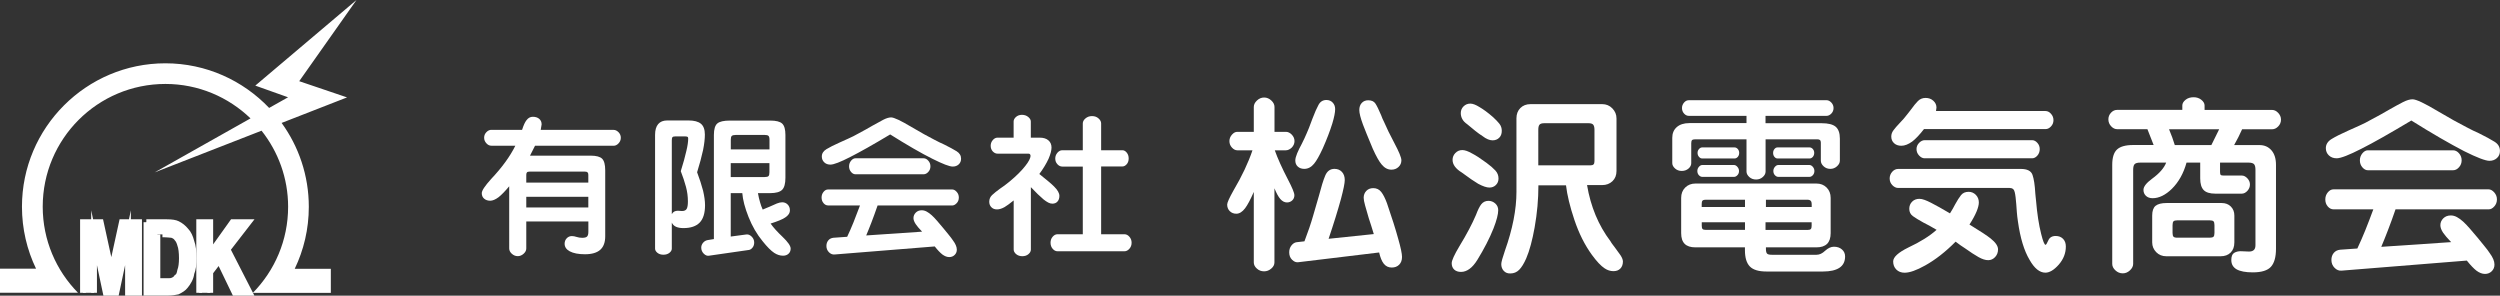
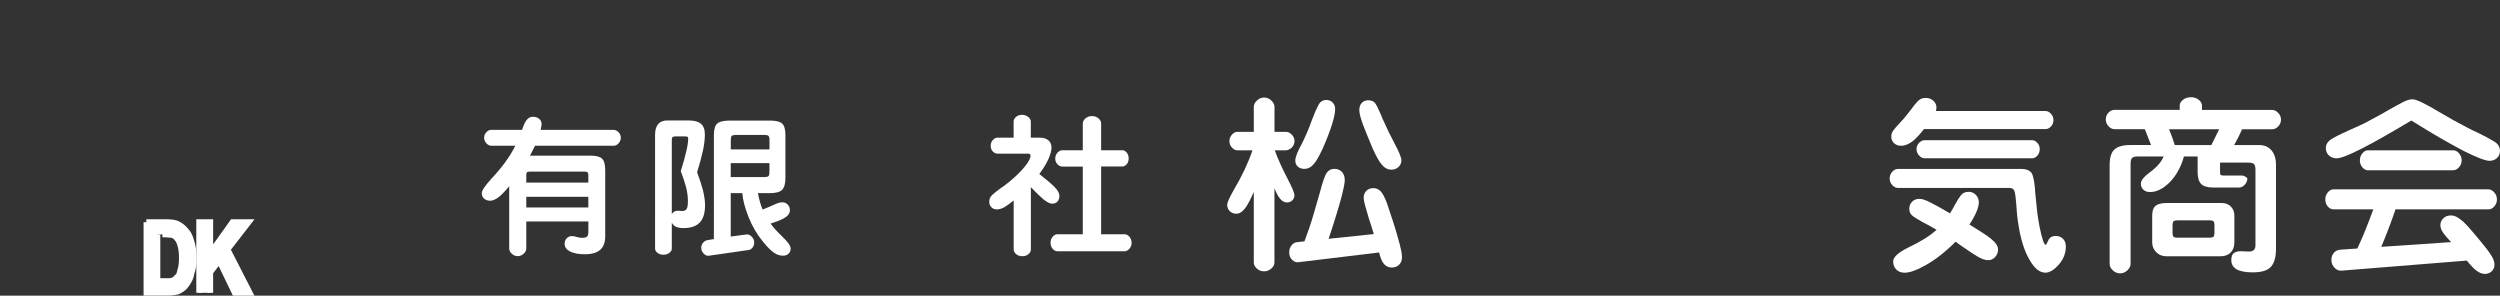
<svg xmlns="http://www.w3.org/2000/svg" version="1.1" id="レイヤー_1" x="0px" y="0px" width="434.8px" height="51.42px" viewBox="0 0 434.8 51.42" style="enable-background:new 0 0 434.8 51.42;" xml:space="preserve">
  <rect x="0" y="0" width="434.8" height="51.42" fill="#333333" stroke="none" />
  <style type="text/css">
	.st0{fill:#FFFFFF;}
	.st1{fill:#FFFFFF;stroke:#FFFFFF;stroke-miterlimit:10;}
</style>
  <path class="st0" d="M93.05,25.35l-0.87,1.72h10.55c0.97,0,1.63,0.18,1.99,0.53c0.36,0.36,0.54,1.03,0.54,2.02v11.49  c0,1.04-0.29,1.82-0.87,2.34c-0.58,0.51-1.46,0.77-2.65,0.77c-1.13,0-2.01-0.17-2.65-0.51c-0.59-0.32-0.89-0.76-0.89-1.32  c0-0.37,0.12-0.69,0.36-0.94c0.24-0.26,0.54-0.39,0.91-0.39c0.25,0,0.52,0.05,0.82,0.15c0.3,0.1,0.62,0.15,0.98,0.15  c0.42,0,0.71-0.08,0.85-0.24c0.14-0.16,0.21-0.42,0.21-0.8v-1.8H91.53v4.69c0,0.34-0.15,0.64-0.46,0.92  c-0.31,0.28-0.65,0.42-1.02,0.42c-0.39,0-0.73-0.14-1.04-0.42c-0.3-0.28-0.45-0.58-0.45-0.92V32.4c-0.72,0.86-1.34,1.5-1.85,1.9  c-0.55,0.41-1.04,0.61-1.46,0.61c-0.42,0-0.77-0.12-1.05-0.36c-0.28-0.24-0.41-0.56-0.41-0.96c0-0.44,0.54-1.25,1.62-2.45  c1.9-2.01,3.3-3.94,4.22-5.8h-4.19c-0.31,0-0.6-0.14-0.85-0.42c-0.26-0.28-0.39-0.6-0.39-0.97c0-0.37,0.13-0.69,0.39-0.96  c0.26-0.27,0.54-0.41,0.85-0.41h5.36c0.25-0.79,0.51-1.36,0.78-1.69c0.29-0.39,0.66-0.58,1.09-0.58c0.46,0,0.83,0.12,1.11,0.36  c0.28,0.24,0.42,0.56,0.42,0.96l-0.16,0.96h12.69c0.3,0,0.58,0.14,0.85,0.41c0.26,0.27,0.39,0.59,0.39,0.96  c0,0.37-0.13,0.69-0.39,0.97c-0.26,0.28-0.55,0.42-0.85,0.42H93.05z M102.32,31.76v-1.35c0-0.2-0.04-0.34-0.13-0.43  c-0.09-0.09-0.23-0.13-0.43-0.13h-9.68c-0.21,0-0.35,0.04-0.43,0.13c-0.08,0.09-0.12,0.23-0.12,0.43v1.35H102.32z M102.32,36.08  v-1.85H91.53v1.85H102.32z" />
  <path class="st0" d="M116.04,20.95h3.71c0.97,0,1.69,0.19,2.15,0.57c0.46,0.38,0.69,1.01,0.69,1.89c0,0.73-0.1,1.62-0.31,2.68  c-0.25,1.16-0.6,2.45-1.04,3.87c0.44,1.16,0.78,2.23,1.04,3.21c0.22,0.96,0.34,1.79,0.34,2.51c0,1.38-0.31,2.39-0.93,3.03  c-0.62,0.64-1.56,0.96-2.83,0.96c-0.53,0-0.97-0.08-1.31-0.24c-0.34-0.16-0.57-0.4-0.71-0.72v4.53c0,0.27-0.14,0.51-0.41,0.73  c-0.28,0.22-0.63,0.33-1.05,0.33s-0.77-0.11-1.04-0.33c-0.27-0.22-0.41-0.46-0.41-0.73V23.46c0-0.83,0.18-1.45,0.54-1.88  C114.83,21.16,115.35,20.95,116.04,20.95z M116.84,24.39v12.85c0.12-0.21,0.26-0.36,0.43-0.45c0.17-0.09,0.38-0.14,0.63-0.14  l0.71,0.05c0.41,0,0.68-0.13,0.82-0.38c0.14-0.25,0.21-0.68,0.21-1.29c0-0.85-0.11-1.7-0.34-2.55c-0.23-0.86-0.53-1.76-0.9-2.71  c0.42-1.35,0.75-2.51,0.97-3.51c0.22-0.91,0.32-1.63,0.32-2.16c0-0.16-0.04-0.27-0.13-0.31c-0.09-0.04-0.23-0.07-0.43-0.07h-1.64  c-0.27,0-0.44,0.04-0.53,0.13C116.88,23.95,116.84,24.13,116.84,24.39z M127.09,33.57v7.57l2.7-0.36c0.32-0.05,0.63,0.07,0.93,0.36  c0.3,0.29,0.45,0.64,0.45,1.04c0,0.34-0.09,0.63-0.28,0.87s-0.39,0.38-0.63,0.42l-6.94,1c-0.32,0.06-0.63-0.06-0.92-0.35  c-0.29-0.29-0.44-0.64-0.44-1.05c0-0.32,0.11-0.6,0.32-0.85c0.21-0.25,0.47-0.4,0.77-0.46l1.11-0.18v-18.1c0-1,0.2-1.67,0.6-2.01  c0.4-0.34,1.13-0.5,2.19-0.5h7c1.01,0,1.7,0.17,2.08,0.52c0.38,0.35,0.57,1.01,0.57,1.99v7.43c0,1.03-0.19,1.73-0.58,2.11  c-0.39,0.38-1.09,0.57-2.1,0.57h-2.1c0.1,0.56,0.22,1.08,0.36,1.56c0.13,0.48,0.29,0.91,0.47,1.3c0.21-0.09,0.41-0.17,0.61-0.26  c0.2-0.09,0.4-0.17,0.58-0.24c0.49-0.23,0.91-0.42,1.27-0.56s0.66-0.21,0.93-0.21c0.37,0,0.69,0.13,0.95,0.39  c0.26,0.26,0.39,0.6,0.39,1c0,0.49-0.28,0.91-0.84,1.27c-0.48,0.32-1.32,0.66-2.52,1.04c0.47,0.67,1.16,1.44,2.07,2.3  c0.95,0.91,1.42,1.59,1.42,2.05c0,0.37-0.12,0.67-0.37,0.9c-0.25,0.23-0.56,0.34-0.95,0.34c-0.53,0-1.04-0.16-1.54-0.49  c-0.56-0.37-1.23-1.04-2.01-2.02c-0.99-1.2-1.81-2.6-2.45-4.21c-0.64-1.61-1-2.99-1.09-4.16H127.09z M133.83,25.98v-1.69  c0-0.32-0.06-0.54-0.17-0.65c-0.12-0.12-0.33-0.17-0.65-0.17h-5.06c-0.34,0-0.56,0.06-0.68,0.17c-0.12,0.12-0.17,0.33-0.17,0.65  v1.69H133.83z M133.83,28.37h-6.74v2.42H133c0.32,0,0.54-0.05,0.65-0.16c0.12-0.11,0.17-0.33,0.17-0.67V28.37z" />
-   <path class="st0" d="M165.59,35.74h-12.96c-0.37,1.08-0.73,2.05-1.06,2.92c-0.34,0.87-0.64,1.64-0.92,2.29l9.72-0.66  c-0.53-0.55-0.9-0.99-1.11-1.31c-0.26-0.39-0.39-0.74-0.39-1.05c0-0.37,0.14-0.69,0.41-0.96c0.27-0.27,0.62-0.4,1.04-0.4  c0.28,0,0.57,0.08,0.85,0.23c0.28,0.15,0.57,0.36,0.87,0.63c0.28,0.26,0.6,0.58,0.93,0.97c0.34,0.39,0.71,0.82,1.11,1.31  c0.34,0.42,0.65,0.81,0.94,1.15c0.29,0.35,0.53,0.67,0.73,0.97c0.22,0.29,0.38,0.57,0.49,0.83c0.11,0.26,0.17,0.51,0.17,0.76  c0,0.37-0.13,0.68-0.38,0.92c-0.25,0.25-0.57,0.37-0.94,0.37c-0.39,0-0.78-0.15-1.19-0.45c-0.37-0.29-0.82-0.75-1.33-1.4l-17.43,1.4  c-0.35,0.03-0.68-0.1-0.97-0.39c-0.29-0.3-0.44-0.66-0.44-1.09c0-0.39,0.11-0.71,0.33-0.98c0.22-0.26,0.52-0.41,0.89-0.45l2.39-0.17  c0.35-0.74,0.72-1.57,1.09-2.49c0.37-0.92,0.75-1.9,1.14-2.96h-5.54c-0.3,0-0.57-0.13-0.8-0.4s-0.34-0.6-0.34-0.98  c0-0.37,0.11-0.7,0.34-0.98c0.23-0.28,0.49-0.42,0.8-0.42h21.57c0.28,0,0.54,0.14,0.79,0.42c0.25,0.28,0.37,0.6,0.37,0.98  c0,0.39-0.12,0.72-0.37,0.98C166.13,35.61,165.86,35.74,165.59,35.74z M154.82,23.38c-2.98,1.79-5.3,3.09-6.94,3.92  c-1.73,0.89-2.89,1.33-3.45,1.33c-0.44,0-0.8-0.13-1.08-0.4c-0.28-0.27-0.42-0.6-0.42-1.01c0-0.53,0.27-0.95,0.81-1.28  c0.54-0.33,1.3-0.71,2.28-1.15c0.47-0.22,0.98-0.45,1.53-0.69c0.56-0.25,1.15-0.54,1.78-0.9c0.44-0.23,0.86-0.46,1.27-0.69  c0.41-0.23,0.78-0.44,1.12-0.64c0.74-0.42,1.38-0.77,1.9-1.04c0.53-0.27,0.98-0.41,1.36-0.41c0.51,0,1.69,0.56,3.55,1.67  c1.57,0.93,2.89,1.66,3.95,2.2c0.32,0.17,0.63,0.33,0.92,0.47c0.29,0.14,0.56,0.27,0.8,0.37c0.94,0.47,1.67,0.86,2.18,1.18  c0.51,0.32,0.77,0.75,0.77,1.29c0,0.41-0.14,0.74-0.41,0.99c-0.28,0.26-0.63,0.38-1.05,0.38c-0.55,0-1.73-0.45-3.52-1.35  C160.2,26.64,157.75,25.22,154.82,23.38z M160.63,30.31h-11.85c-0.28,0-0.53-0.13-0.76-0.4c-0.23-0.27-0.35-0.6-0.35-0.98  c0-0.37,0.12-0.7,0.35-0.98c0.23-0.28,0.49-0.42,0.76-0.42h11.85c0.3,0,0.58,0.14,0.82,0.42c0.25,0.28,0.37,0.6,0.37,0.98  s-0.12,0.7-0.37,0.97C161.21,30.17,160.93,30.31,160.63,30.31z" />
  <path class="st0" d="M179.3,23.94h1.51c0.66,0,1.16,0.15,1.53,0.47c0.36,0.31,0.54,0.73,0.54,1.25c0,0.5-0.17,1.14-0.5,1.92  c-0.39,0.86-0.93,1.75-1.62,2.68c1.3,1.04,2.16,1.76,2.56,2.17c0.62,0.61,0.93,1.16,0.93,1.64c0,0.41-0.11,0.73-0.33,0.98  c-0.22,0.25-0.52,0.37-0.89,0.37c-0.23,0-0.47-0.06-0.72-0.19c-0.25-0.13-0.52-0.31-0.82-0.55c-0.3-0.25-0.63-0.55-1-0.91  c-0.36-0.35-0.76-0.76-1.2-1.22V43.4c0,0.29-0.14,0.56-0.42,0.8c-0.28,0.24-0.64,0.36-1.07,0.36c-0.42,0-0.78-0.12-1.07-0.36  c-0.29-0.24-0.43-0.51-0.43-0.8v-8.54c-0.67,0.54-1.2,0.93-1.59,1.16c-0.48,0.27-0.92,0.4-1.31,0.4c-0.41,0-0.73-0.12-0.98-0.38  c-0.25-0.25-0.37-0.57-0.37-0.96c0-0.46,0.17-0.85,0.5-1.16c0.34-0.32,0.79-0.68,1.35-1.09c0.25-0.17,0.52-0.36,0.8-0.56  c0.28-0.2,0.58-0.44,0.89-0.7c1.17-0.97,2.08-1.88,2.73-2.71c0.6-0.76,0.91-1.35,0.91-1.77c0-0.1-0.03-0.19-0.09-0.26  c-0.06-0.07-0.15-0.11-0.26-0.11h-5.4c-0.3,0-0.57-0.13-0.82-0.39c-0.24-0.26-0.36-0.59-0.36-0.98c0-0.37,0.12-0.7,0.36-0.98  c0.24-0.28,0.51-0.43,0.82-0.43h2.81v-2.81c0-0.28,0.14-0.55,0.41-0.79s0.62-0.37,1.04-0.37s0.78,0.12,1.09,0.37  c0.3,0.25,0.45,0.51,0.45,0.79V23.94z M191.51,28.97v11.77h4.06c0.31,0,0.6,0.14,0.85,0.43c0.26,0.29,0.39,0.64,0.39,1.04  c0,0.42-0.13,0.77-0.39,1.06c-0.26,0.29-0.54,0.43-0.85,0.43h-11.65c-0.31,0-0.59-0.14-0.84-0.43c-0.25-0.29-0.37-0.64-0.37-1.06  c0-0.4,0.12-0.75,0.37-1.04c0.25-0.29,0.53-0.43,0.84-0.43h4.4V28.97h-3.57c-0.32,0-0.6-0.14-0.85-0.41  c-0.25-0.27-0.37-0.6-0.37-0.99c0-0.37,0.12-0.7,0.37-1c0.25-0.29,0.53-0.44,0.85-0.44h3.57v-4.66c0-0.32,0.15-0.61,0.47-0.88  s0.69-0.4,1.13-0.4c0.45,0,0.83,0.13,1.13,0.4c0.31,0.27,0.46,0.56,0.46,0.88v4.66h3.71c0.27,0,0.52,0.14,0.74,0.41  c0.23,0.28,0.34,0.62,0.34,1.02s-0.11,0.74-0.34,1c-0.23,0.26-0.48,0.39-0.74,0.39H191.51z" />
  <path class="st0" d="M223.63,26.14h-1.92c0.51,1.43,1.27,3.12,2.28,5.06c0.75,1.43,1.13,2.35,1.13,2.75c0,0.38-0.13,0.68-0.38,0.91  c-0.25,0.23-0.56,0.35-0.91,0.35c-0.42,0-0.81-0.2-1.16-0.6c-0.33-0.38-0.67-1-1.02-1.86v12.89c0,0.4-0.18,0.76-0.55,1.07  c-0.37,0.32-0.78,0.48-1.25,0.48c-0.49,0-0.91-0.16-1.26-0.48c-0.36-0.32-0.53-0.68-0.53-1.07V33.38c-0.59,1.35-1.1,2.3-1.52,2.85  c-0.48,0.63-0.99,0.94-1.52,0.94c-0.46,0-0.84-0.15-1.14-0.45c-0.3-0.3-0.45-0.68-0.45-1.15c0-0.32,0.36-1.13,1.08-2.41  c1.49-2.52,2.59-4.86,3.32-7.02h-2.65c-0.32,0-0.63-0.16-0.92-0.47c-0.29-0.31-0.44-0.69-0.44-1.13c0-0.42,0.15-0.79,0.44-1.12  c0.29-0.33,0.6-0.49,0.92-0.49h2.88v-4.33c0-0.4,0.18-0.77,0.55-1.12c0.37-0.35,0.78-0.52,1.25-0.52c0.46,0,0.88,0.17,1.25,0.52  c0.37,0.34,0.55,0.72,0.55,1.12v4.33h1.99c0.37,0,0.71,0.17,1.02,0.49c0.31,0.33,0.47,0.7,0.47,1.12s-0.16,0.79-0.47,1.12  C224.34,25.97,224,26.14,223.63,26.14z M231.07,41.53l7.86-0.82c-0.16-0.51-0.31-0.99-0.45-1.46c-0.14-0.46-0.28-0.9-0.42-1.29  c-0.26-0.88-0.47-1.62-0.64-2.22c-0.17-0.6-0.25-1.05-0.25-1.35c0-0.48,0.16-0.88,0.47-1.2s0.71-0.47,1.2-0.47  c0.57,0,1.03,0.22,1.38,0.66c0.35,0.44,0.68,1.1,1,1.96c0.86,2.49,1.51,4.56,1.96,6.2c0.44,1.54,0.66,2.59,0.66,3.15  c0,0.57-0.17,1.02-0.5,1.35c-0.33,0.33-0.76,0.49-1.29,0.49c-0.57,0-1.03-0.22-1.38-0.66c-0.35-0.44-0.61-1.09-0.81-1.96l-14.1,1.7  c-0.36,0.04-0.7-0.1-1.04-0.43s-0.5-0.76-0.5-1.3c0-0.46,0.13-0.86,0.39-1.19c0.26-0.33,0.55-0.51,0.87-0.56l1.39-0.16  c0.63-1.64,1.13-3.12,1.51-4.45c0.38-1.33,0.72-2.49,1.01-3.48c0.4-1.54,0.76-2.71,1.09-3.49c0.33-0.79,0.87-1.18,1.62-1.18  c0.53,0,0.96,0.18,1.29,0.53c0.33,0.36,0.49,0.83,0.49,1.42c0,0.53-0.22,1.62-0.66,3.28C232.69,36.53,231.98,38.84,231.07,41.53z   M226.83,24.15c0.31-0.67,0.58-1.3,0.82-1.89c0.23-0.59,0.43-1.13,0.61-1.62c0.4-1.05,0.75-1.85,1.06-2.41  c0.31-0.56,0.76-0.84,1.37-0.84c0.44,0,0.81,0.15,1.09,0.45c0.29,0.3,0.43,0.68,0.43,1.14c0,0.58-0.17,1.42-0.5,2.52  c-0.4,1.28-0.95,2.72-1.65,4.3c-0.59,1.28-1.1,2.18-1.52,2.68c-0.48,0.59-1.05,0.89-1.7,0.89c-0.46,0-0.84-0.13-1.13-0.4  c-0.29-0.26-0.43-0.62-0.43-1.06c0-0.32,0.11-0.73,0.32-1.24c0.21-0.5,0.49-1.08,0.85-1.74c0.07-0.13,0.12-0.26,0.18-0.38  C226.68,24.43,226.75,24.3,226.83,24.15z M238.75,25.86c-0.85-2.03-1.42-3.43-1.71-4.21c-0.42-1.14-0.63-1.98-0.63-2.51  c0-0.52,0.14-0.93,0.43-1.24c0.29-0.31,0.66-0.46,1.12-0.46c0.58,0,1,0.19,1.25,0.57c0.25,0.38,0.59,1.06,1.01,2.06  c0.07,0.17,0.14,0.35,0.21,0.54c0.08,0.19,0.17,0.39,0.28,0.59c0.42,0.99,1.02,2.22,1.79,3.67c0.82,1.54,1.23,2.54,1.23,3.01  c0,0.46-0.17,0.85-0.5,1.16c-0.33,0.31-0.74,0.47-1.23,0.47c-0.64,0-1.21-0.3-1.71-0.91C239.85,28.08,239.34,27.17,238.75,25.86z" />
-   <path class="st0" d="M256.71,37.36c0.33-0.88,0.64-1.49,0.91-1.83c0.32-0.4,0.74-0.6,1.25-0.6c0.46,0,0.86,0.16,1.2,0.47  s0.5,0.7,0.5,1.16c0,0.7-0.27,1.76-0.82,3.17c-0.69,1.73-1.63,3.55-2.81,5.47c-0.44,0.71-0.9,1.24-1.38,1.58  c-0.47,0.34-0.96,0.51-1.46,0.51c-0.51,0-0.9-0.14-1.19-0.41c-0.29-0.28-0.43-0.64-0.43-1.11c0-0.46,0.45-1.46,1.36-2.98  C255.09,40.74,256.05,38.92,256.71,37.36z M254.23,30c-0.53-0.32-0.93-0.67-1.2-1.04c-0.27-0.37-0.4-0.75-0.4-1.15  c0-0.46,0.16-0.86,0.49-1.2s0.73-0.51,1.21-0.51c0.44,0,1.01,0.2,1.71,0.6c0.63,0.32,1.46,0.86,2.49,1.62  c0.66,0.48,1.17,0.93,1.54,1.33c0.37,0.4,0.55,0.86,0.55,1.39c0,0.46-0.15,0.84-0.46,1.14c-0.31,0.3-0.68,0.44-1.12,0.44  c-0.48,0-1.14-0.22-1.96-0.66C256.43,31.58,255.48,30.93,254.23,30z M255.16,21.59c-0.38-0.26-0.66-0.55-0.83-0.87  c-0.18-0.32-0.27-0.67-0.27-1.05c0-0.46,0.16-0.85,0.48-1.17c0.32-0.32,0.72-0.48,1.18-0.48c0.42,0,0.95,0.2,1.59,0.6  c0.69,0.4,1.48,0.98,2.36,1.75c0.46,0.42,0.83,0.81,1.11,1.16c0.28,0.36,0.41,0.76,0.41,1.23c0,0.51-0.15,0.91-0.45,1.2  c-0.3,0.3-0.69,0.45-1.15,0.45c-0.26,0-0.53-0.06-0.82-0.18c-0.29-0.12-0.61-0.31-0.96-0.58c-0.38-0.24-0.78-0.53-1.21-0.87  C256.16,22.43,255.68,22.03,255.16,21.59z M278.64,32.19h-2.62c0.31,1.87,0.81,3.61,1.48,5.23c0.67,1.62,1.54,3.14,2.6,4.55  c0.11,0.19,0.22,0.37,0.35,0.53c0.12,0.16,0.24,0.31,0.35,0.46c0.42,0.55,0.76,1.03,1.03,1.42c0.26,0.4,0.41,0.75,0.43,1.07  c0,0.53-0.15,0.95-0.44,1.25c-0.3,0.31-0.7,0.46-1.21,0.46c-0.53,0-1.04-0.16-1.52-0.48c-0.65-0.42-1.39-1.21-2.23-2.36  c-1.25-1.72-2.26-3.75-3.04-6.07c-0.78-2.32-1.26-4.32-1.46-6.02h-4.8c0,2.43-0.22,4.87-0.66,7.34c-0.4,2.23-0.88,4.02-1.46,5.37  c-0.4,0.91-0.81,1.57-1.23,1.99c-0.42,0.42-0.93,0.63-1.52,0.63c-0.46,0.02-0.84-0.12-1.14-0.43c-0.3-0.31-0.45-0.71-0.45-1.2  c0-0.32,0.21-1.1,0.63-2.31c1.34-3.77,2.01-7.19,2.01-10.24V20.57c0-0.73,0.23-1.33,0.68-1.78c0.45-0.45,1.04-0.68,1.78-0.68h12.45  c0.69,0,1.28,0.24,1.76,0.73c0.48,0.49,0.73,1.07,0.73,1.76v9.14c0,0.73-0.23,1.32-0.7,1.77C279.97,31.96,279.37,32.19,278.64,32.19  z M267.54,28.76h9.04c0.27,0,0.46-0.06,0.57-0.17s0.16-0.3,0.16-0.57v-5.45c0-0.4-0.07-0.69-0.21-0.87  c-0.14-0.18-0.41-0.27-0.81-0.27h-7.73c-0.41,0-0.68,0.09-0.82,0.27c-0.14,0.18-0.2,0.47-0.2,0.87V28.76z" />
-   <path class="st0" d="M307.06,20.17v1.26h9.77c1.13,0,1.94,0.2,2.43,0.61c0.48,0.41,0.73,1.1,0.73,2.07v3.83  c0,0.36-0.17,0.68-0.5,0.98c-0.33,0.3-0.72,0.45-1.16,0.45c-0.46,0-0.85-0.15-1.17-0.45s-0.48-0.62-0.48-0.98v-3.14  c0-0.2-0.05-0.35-0.15-0.44c-0.1-0.09-0.25-0.13-0.45-0.13h-9.01v5.6c0,0.36-0.17,0.68-0.49,0.96c-0.33,0.29-0.71,0.43-1.16,0.43  c-0.46,0-0.86-0.14-1.18-0.43c-0.32-0.29-0.49-0.61-0.49-0.96v-5.6h-8.94c-0.26,0-0.43,0.05-0.53,0.14  c-0.09,0.1-0.14,0.27-0.14,0.52v3.48c0,0.36-0.16,0.67-0.48,0.95c-0.32,0.27-0.71,0.41-1.17,0.41c-0.46,0-0.85-0.14-1.17-0.43  s-0.48-0.6-0.48-0.93v-4.4c0-0.78,0.26-1.4,0.78-1.86c0.52-0.46,1.25-0.7,2.2-0.7h9.93v-1.26h-10.03c-0.31,0-0.59-0.13-0.83-0.4  c-0.24-0.26-0.36-0.59-0.36-0.96c0-0.36,0.12-0.67,0.36-0.95c0.24-0.28,0.52-0.41,0.83-0.41h23.97c0.29,0,0.56,0.14,0.82,0.41  c0.25,0.27,0.38,0.59,0.38,0.95c0,0.38-0.13,0.7-0.38,0.96c-0.25,0.26-0.53,0.4-0.82,0.4H307.06z M307.13,43.02v0.27  c0,0.41,0.07,0.68,0.2,0.82c0.14,0.14,0.41,0.2,0.83,0.2h7.78c0.51,0,1-0.23,1.49-0.7c0.51-0.46,1.01-0.7,1.52-0.7  c0.58,0,1.05,0.16,1.41,0.48c0.36,0.32,0.54,0.72,0.54,1.21c0,0.88-0.33,1.54-0.98,1.97c-0.65,0.43-1.6,0.65-2.85,0.65h-9.85  c-1.35,0-2.31-0.29-2.88-0.87c-0.57-0.58-0.86-1.53-0.86-2.83v-0.5h-8.62c-0.83,0-1.45-0.2-1.86-0.61  c-0.41-0.41-0.61-1.03-0.61-1.86v-6.13c0-0.73,0.23-1.33,0.7-1.8c0.46-0.46,1.06-0.7,1.78-0.7h21.04c0.72,0,1.31,0.23,1.78,0.7  c0.46,0.46,0.7,1.06,0.7,1.8v6.13c0,0.83-0.21,1.45-0.62,1.86c-0.42,0.41-1.03,0.61-1.85,0.61H307.13z M301.59,30.76h-5.53  c-0.22,0-0.41-0.1-0.59-0.29c-0.18-0.19-0.27-0.44-0.27-0.73c0-0.27,0.09-0.51,0.27-0.72c0.18-0.21,0.37-0.32,0.59-0.32h5.53  c0.2,0,0.4,0.11,0.58,0.32c0.18,0.21,0.28,0.45,0.28,0.72c0,0.29-0.09,0.53-0.28,0.73C301.99,30.66,301.8,30.76,301.59,30.76z   M301.69,27.56h-5.66c-0.19,0-0.37-0.09-0.54-0.28c-0.17-0.19-0.25-0.42-0.25-0.69c0-0.26,0.08-0.48,0.25-0.67  c0.17-0.19,0.35-0.28,0.54-0.28h5.66c0.2,0,0.39,0.1,0.55,0.28c0.16,0.19,0.24,0.41,0.24,0.67c0,0.27-0.08,0.5-0.24,0.69  C302.08,27.46,301.9,27.56,301.69,27.56z M295.97,36h7.52v-1.26h-6.83c-0.29,0-0.48,0.06-0.57,0.17c-0.09,0.11-0.13,0.3-0.13,0.56  V36z M303.49,38.66h-7.52v0.63c0,0.26,0.05,0.44,0.14,0.54c0.1,0.1,0.28,0.15,0.55,0.15h6.83V38.66z M315.08,38.66h-8.02v1.33h7.33  c0.26,0,0.44-0.05,0.54-0.15s0.15-0.28,0.15-0.54V38.66z M307.13,36h7.96v-0.53c0-0.24-0.06-0.42-0.17-0.54  c-0.11-0.12-0.29-0.19-0.53-0.19h-7.26V36z M314.74,27.56h-5.6c-0.2,0-0.37-0.09-0.53-0.28c-0.16-0.19-0.23-0.42-0.23-0.69  c0-0.26,0.08-0.48,0.23-0.67c0.16-0.19,0.33-0.28,0.53-0.28h5.6c0.2,0,0.39,0.1,0.55,0.28c0.16,0.19,0.24,0.41,0.24,0.67  c0,0.27-0.08,0.5-0.24,0.69C315.13,27.46,314.95,27.56,314.74,27.56z M314.71,30.76h-5.43c-0.22,0-0.41-0.1-0.59-0.29  c-0.18-0.19-0.27-0.44-0.27-0.73c0-0.27,0.09-0.51,0.27-0.72c0.18-0.21,0.37-0.32,0.59-0.32h5.43c0.2,0,0.4,0.11,0.58,0.32  c0.18,0.21,0.27,0.45,0.27,0.72c0,0.29-0.09,0.53-0.27,0.73C315.11,30.66,314.92,30.76,314.71,30.76z" />
  <path class="st0" d="M349.52,32.69h-19.38c-0.38,0-0.72-0.17-1.03-0.49c-0.31-0.33-0.46-0.71-0.46-1.16c0-0.44,0.15-0.83,0.44-1.16  s0.64-0.5,1.04-0.5h21.33c1.11,0,1.79,0.34,2.03,1.03c0.24,0.68,0.41,1.76,0.49,3.23c0.02,0.19,0.04,0.4,0.06,0.62  c0.02,0.22,0.04,0.44,0.07,0.66c0.19,2.27,0.49,4.2,0.89,5.77c0.31,1.26,0.57,1.89,0.76,1.89c0.1,0,0.26-0.26,0.48-0.77  c0.22-0.51,0.65-0.77,1.29-0.77c0.53,0,0.95,0.17,1.28,0.5c0.32,0.33,0.48,0.78,0.48,1.33c0,1.16-0.41,2.21-1.23,3.15  c-0.82,0.93-1.6,1.4-2.33,1.4c-0.99,0-1.91-0.74-2.75-2.23c-0.95-1.59-1.62-3.8-2.02-6.65c-0.09-0.58-0.15-1.12-0.19-1.62  c-0.04-0.5-0.08-0.95-0.1-1.38c-0.07-0.93-0.15-1.63-0.27-2.12C350.3,32.93,350,32.69,349.52,32.69z M336.71,19.31h19.04  c0.36,0,0.68,0.16,0.96,0.48c0.29,0.32,0.43,0.69,0.43,1.11s-0.14,0.78-0.43,1.09c-0.29,0.31-0.6,0.46-0.93,0.46h-21.16  c-0.78,1-1.46,1.72-2.05,2.17c-0.67,0.48-1.3,0.73-1.89,0.73c-0.53,0-0.95-0.15-1.27-0.45c-0.32-0.3-0.48-0.68-0.48-1.15  c0-0.4,0.13-0.77,0.4-1.12c0.26-0.35,0.6-0.74,1-1.16c0.15-0.17,0.32-0.35,0.49-0.53c0.18-0.18,0.35-0.38,0.53-0.61  c0.19-0.24,0.38-0.47,0.56-0.7c0.18-0.23,0.35-0.45,0.51-0.66c0.41-0.57,0.79-1.04,1.15-1.4c0.36-0.36,0.8-0.54,1.33-0.54  c0.53,0,0.98,0.16,1.34,0.49c0.37,0.33,0.55,0.73,0.55,1.19L336.71,19.31z M340.12,42.03c-1.75,1.77-3.52,3.15-5.3,4.14  c-1.5,0.84-2.69,1.26-3.57,1.26c-0.59,0-1.07-0.18-1.44-0.55c-0.37-0.37-0.55-0.84-0.55-1.41c0-0.75,0.88-1.56,2.65-2.43  c2.07-0.97,3.7-1.99,4.9-3.07c-0.44-0.27-0.86-0.51-1.25-0.72c-0.39-0.21-0.73-0.39-1.04-0.54c-0.8-0.44-1.41-0.82-1.83-1.12  c-0.42-0.31-0.63-0.73-0.63-1.27c0-0.51,0.17-0.92,0.5-1.25c0.33-0.33,0.76-0.49,1.26-0.49c0.26,0,0.56,0.06,0.89,0.18  c0.33,0.12,0.72,0.29,1.16,0.52c0.44,0.22,0.93,0.48,1.47,0.79c0.54,0.31,1.14,0.66,1.8,1.04c0.18-0.29,0.35-0.57,0.5-0.83  c0.15-0.26,0.29-0.51,0.4-0.74c0.37-0.68,0.71-1.21,1.02-1.6s0.75-0.58,1.33-0.58c0.48,0,0.9,0.18,1.25,0.53  c0.35,0.36,0.52,0.8,0.52,1.33c0,0.42-0.14,0.95-0.4,1.58c-0.29,0.69-0.7,1.44-1.23,2.25c1.88,1.15,3.11,1.96,3.69,2.43  c0.85,0.68,1.28,1.31,1.28,1.89c0,0.53-0.17,0.97-0.51,1.34c-0.34,0.36-0.74,0.54-1.2,0.54c-0.49,0-1.05-0.18-1.69-0.54  c-0.64-0.36-1.42-0.87-2.32-1.51c-0.26-0.17-0.53-0.35-0.81-0.54C340.68,42.45,340.4,42.25,340.12,42.03z M353.43,27.53h-18.71  c-0.33,0-0.65-0.16-0.95-0.48c-0.3-0.32-0.45-0.7-0.45-1.12c0-0.41,0.15-0.77,0.45-1.08c0.3-0.31,0.62-0.47,0.98-0.47h18.68  c0.33,0,0.64,0.16,0.91,0.47c0.28,0.31,0.41,0.67,0.41,1.08c0,0.44-0.14,0.82-0.41,1.13C354.07,27.37,353.77,27.53,353.43,27.53z" />
-   <path class="st0" d="M383.41,19.12h11.76c0.38,0,0.73,0.17,1.05,0.51s0.49,0.73,0.49,1.17c0,0.46-0.16,0.86-0.49,1.19  c-0.32,0.33-0.67,0.49-1.05,0.49h-5.22c-0.2,0.46-0.42,0.92-0.65,1.37c-0.23,0.45-0.48,0.91-0.74,1.38h4.4  c0.86,0,1.56,0.3,2.09,0.91c0.53,0.61,0.79,1.45,0.79,2.53v14.59c0,1.44-0.29,2.48-0.87,3.13c-0.58,0.65-1.64,0.98-3.17,0.98  c-1.25,0-2.19-0.18-2.81-0.53c-0.61-0.36-0.92-0.89-0.92-1.6c0-0.64,0.16-1.05,0.48-1.25c0.32-0.2,0.7-0.3,1.14-0.3  c0.23,0,0.48,0.01,0.75,0.03c0.27,0.02,0.51,0.03,0.7,0.03c0.38,0,0.66-0.09,0.85-0.27c0.19-0.18,0.28-0.46,0.28-0.85V29.55  c0-0.49-0.08-0.82-0.25-1c-0.17-0.18-0.49-0.27-0.98-0.27h-4.93v1.62c0,0.27,0.04,0.44,0.12,0.52c0.08,0.08,0.25,0.11,0.51,0.11  h3.15c0.35,0,0.67,0.16,0.97,0.48s0.45,0.68,0.45,1.07c0,0.42-0.15,0.79-0.45,1.12c-0.3,0.32-0.63,0.48-0.97,0.48h-4.58  c-0.97,0-1.65-0.21-2.05-0.63c-0.4-0.42-0.6-1.09-0.6-2.02v-2.75h-2.38c-0.51,1.85-1.36,3.38-2.55,4.56  c-1.12,1.09-2.24,1.63-3.35,1.63c-0.49,0-0.87-0.14-1.16-0.41c-0.29-0.28-0.43-0.62-0.43-1.04c0-0.56,0.5-1.2,1.49-1.93  c1.28-0.93,2.1-1.87,2.46-2.81h-4.51c-0.48,0-0.81,0.09-0.98,0.27c-0.17,0.18-0.25,0.51-0.25,1V45.9c0,0.4-0.19,0.77-0.56,1.12  c-0.37,0.35-0.79,0.52-1.25,0.52c-0.48,0-0.91-0.17-1.28-0.52c-0.37-0.34-0.55-0.72-0.55-1.12V28.67c0-1.25,0.27-2.14,0.82-2.66  c0.55-0.52,1.49-0.79,2.81-0.79h3.57l-1.08-2.75h-5.24c-0.4,0-0.76-0.17-1.07-0.51c-0.32-0.34-0.48-0.74-0.48-1.2  c0-0.44,0.15-0.83,0.46-1.16c0.31-0.33,0.66-0.49,1.06-0.49h11.34v-0.78c0-0.34,0.19-0.67,0.56-0.97c0.37-0.3,0.84-0.45,1.4-0.45  c0.53,0,0.98,0.15,1.35,0.45c0.37,0.3,0.56,0.63,0.56,0.97V19.12z M376.82,35.31h9.57c0.66,0,1.19,0.2,1.6,0.61  c0.41,0.41,0.61,0.93,0.61,1.57v4.67c0,0.76-0.22,1.35-0.65,1.77c-0.43,0.43-1.01,0.64-1.75,0.64h-9.43c-0.71,0-1.3-0.24-1.76-0.71  c-0.46-0.48-0.7-1.04-0.7-1.7v-4.67c0-0.8,0.19-1.36,0.58-1.69C375.3,35.47,375.94,35.31,376.82,35.31z M385.96,22.48h-8.72  c0.2,0.48,0.39,0.96,0.56,1.43c0.17,0.47,0.32,0.91,0.44,1.32h6.36L385.96,22.48z M384.31,38.32h-5.64c-0.32,0-0.54,0.06-0.65,0.17  c-0.11,0.11-0.17,0.34-0.17,0.67v1.36c0,0.32,0.06,0.54,0.17,0.65c0.11,0.11,0.33,0.17,0.65,0.17h5.64c0.32,0,0.54-0.06,0.66-0.17  c0.11-0.11,0.17-0.33,0.17-0.65v-1.36c0-0.33-0.06-0.56-0.17-0.67S384.64,38.32,384.31,38.32z" />
+   <path class="st0" d="M383.41,19.12h11.76c0.38,0,0.73,0.17,1.05,0.51s0.49,0.73,0.49,1.17c0,0.46-0.16,0.86-0.49,1.19  c-0.32,0.33-0.67,0.49-1.05,0.49h-5.22c-0.2,0.46-0.42,0.92-0.65,1.37c-0.23,0.45-0.48,0.91-0.74,1.38h4.4  c0.86,0,1.56,0.3,2.09,0.91c0.53,0.61,0.79,1.45,0.79,2.53v14.59c0,1.44-0.29,2.48-0.87,3.13c-0.58,0.65-1.64,0.98-3.17,0.98  c-1.25,0-2.19-0.18-2.81-0.53c-0.61-0.36-0.92-0.89-0.92-1.6c0-0.64,0.16-1.05,0.48-1.25c0.32-0.2,0.7-0.3,1.14-0.3  c0.23,0,0.48,0.01,0.75,0.03c0.27,0.02,0.51,0.03,0.7,0.03c0.38,0,0.66-0.09,0.85-0.27c0.19-0.18,0.28-0.46,0.28-0.85V29.55  c0-0.49-0.08-0.82-0.25-1c-0.17-0.18-0.49-0.27-0.98-0.27h-4.93v1.62c0,0.27,0.04,0.44,0.12,0.52c0.08,0.08,0.25,0.11,0.51,0.11  h3.15c0.35,0,0.67,0.16,0.97,0.48c0,0.42-0.15,0.79-0.45,1.12c-0.3,0.32-0.63,0.48-0.97,0.48h-4.58  c-0.97,0-1.65-0.21-2.05-0.63c-0.4-0.42-0.6-1.09-0.6-2.02v-2.75h-2.38c-0.51,1.85-1.36,3.38-2.55,4.56  c-1.12,1.09-2.24,1.63-3.35,1.63c-0.49,0-0.87-0.14-1.16-0.41c-0.29-0.28-0.43-0.62-0.43-1.04c0-0.56,0.5-1.2,1.49-1.93  c1.28-0.93,2.1-1.87,2.46-2.81h-4.51c-0.48,0-0.81,0.09-0.98,0.27c-0.17,0.18-0.25,0.51-0.25,1V45.9c0,0.4-0.19,0.77-0.56,1.12  c-0.37,0.35-0.79,0.52-1.25,0.52c-0.48,0-0.91-0.17-1.28-0.52c-0.37-0.34-0.55-0.72-0.55-1.12V28.67c0-1.25,0.27-2.14,0.82-2.66  c0.55-0.52,1.49-0.79,2.81-0.79h3.57l-1.08-2.75h-5.24c-0.4,0-0.76-0.17-1.07-0.51c-0.32-0.34-0.48-0.74-0.48-1.2  c0-0.44,0.15-0.83,0.46-1.16c0.31-0.33,0.66-0.49,1.06-0.49h11.34v-0.78c0-0.34,0.19-0.67,0.56-0.97c0.37-0.3,0.84-0.45,1.4-0.45  c0.53,0,0.98,0.15,1.35,0.45c0.37,0.3,0.56,0.63,0.56,0.97V19.12z M376.82,35.31h9.57c0.66,0,1.19,0.2,1.6,0.61  c0.41,0.41,0.61,0.93,0.61,1.57v4.67c0,0.76-0.22,1.35-0.65,1.77c-0.43,0.43-1.01,0.64-1.75,0.64h-9.43c-0.71,0-1.3-0.24-1.76-0.71  c-0.46-0.48-0.7-1.04-0.7-1.7v-4.67c0-0.8,0.19-1.36,0.58-1.69C375.3,35.47,375.94,35.31,376.82,35.31z M385.96,22.48h-8.72  c0.2,0.48,0.39,0.96,0.56,1.43c0.17,0.47,0.32,0.91,0.44,1.32h6.36L385.96,22.48z M384.31,38.32h-5.64c-0.32,0-0.54,0.06-0.65,0.17  c-0.11,0.11-0.17,0.34-0.17,0.67v1.36c0,0.32,0.06,0.54,0.17,0.65c0.11,0.11,0.33,0.17,0.65,0.17h5.64c0.32,0,0.54-0.06,0.66-0.17  c0.11-0.11,0.17-0.33,0.17-0.65v-1.36c0-0.33-0.06-0.56-0.17-0.67S384.64,38.32,384.31,38.32z" />
  <path class="st0" d="M432.84,36.41h-16.21c-0.46,1.35-0.91,2.57-1.33,3.66c-0.42,1.09-0.8,2.04-1.15,2.86l12.15-0.82  c-0.66-0.69-1.12-1.24-1.39-1.63c-0.32-0.48-0.48-0.92-0.48-1.31c0-0.46,0.17-0.86,0.51-1.2c0.34-0.33,0.77-0.5,1.3-0.5  c0.36,0,0.71,0.09,1.06,0.28c0.35,0.19,0.72,0.45,1.09,0.79c0.36,0.32,0.74,0.73,1.16,1.21c0.42,0.49,0.88,1.03,1.39,1.63  c0.42,0.53,0.81,1.01,1.17,1.44c0.36,0.43,0.67,0.84,0.91,1.21c0.27,0.37,0.47,0.71,0.61,1.04c0.14,0.32,0.21,0.64,0.21,0.95  c0,0.46-0.16,0.85-0.48,1.16c-0.32,0.31-0.71,0.46-1.17,0.46c-0.48,0-0.98-0.19-1.49-0.57c-0.46-0.36-1.02-0.94-1.67-1.75  l-21.79,1.75c-0.44,0.04-0.85-0.12-1.21-0.49c-0.37-0.37-0.55-0.83-0.55-1.37c0-0.49,0.14-0.89,0.41-1.22  c0.28-0.33,0.64-0.51,1.11-0.56l2.99-0.21c0.44-0.93,0.89-1.96,1.36-3.11c0.46-1.15,0.94-2.38,1.42-3.7h-6.92  c-0.38,0-0.71-0.17-1-0.5c-0.29-0.33-0.43-0.74-0.43-1.23c0-0.46,0.14-0.87,0.43-1.22c0.29-0.35,0.62-0.53,1-0.53h26.96  c0.35,0,0.67,0.18,0.99,0.53c0.31,0.35,0.47,0.76,0.47,1.22c0,0.48-0.16,0.89-0.47,1.23C433.51,36.24,433.18,36.41,432.84,36.41z   M419.38,20.96c-3.73,2.23-6.62,3.87-8.67,4.9c-2.17,1.11-3.61,1.67-4.32,1.67c-0.55,0-1-0.17-1.35-0.5  c-0.35-0.33-0.53-0.76-0.53-1.26c0-0.66,0.34-1.19,1.01-1.6c0.67-0.41,1.62-0.89,2.86-1.44c0.58-0.27,1.22-0.56,1.92-0.86  c0.7-0.31,1.44-0.68,2.22-1.13c0.55-0.29,1.08-0.58,1.59-0.86c0.51-0.29,0.98-0.55,1.4-0.8c0.93-0.53,1.72-0.96,2.38-1.3  c0.66-0.34,1.22-0.51,1.7-0.51c0.64,0,2.11,0.7,4.43,2.09c1.96,1.16,3.61,2.08,4.93,2.75c0.4,0.22,0.78,0.41,1.15,0.59  c0.37,0.18,0.7,0.33,1,0.46c1.18,0.58,2.08,1.08,2.73,1.48s0.96,0.94,0.96,1.61c0,0.51-0.17,0.92-0.52,1.24  c-0.35,0.32-0.78,0.48-1.31,0.48c-0.69,0-2.16-0.56-4.4-1.68C426.11,25.02,423.05,23.26,419.38,20.96z M426.64,29.61h-14.82  c-0.35,0-0.66-0.17-0.95-0.5c-0.29-0.33-0.44-0.74-0.44-1.23c0-0.46,0.15-0.87,0.44-1.22c0.29-0.35,0.61-0.52,0.95-0.52h14.82  c0.38,0,0.72,0.17,1.03,0.52c0.31,0.35,0.46,0.76,0.46,1.22c0,0.46-0.15,0.87-0.46,1.21C427.36,29.44,427.02,29.61,426.64,29.61z" />
-   <polyline class="st1" points="14.43,50.92 14.43,38.64 17.52,38.64 19.36,47.06 21.2,38.64 24.19,38.64 24.19,50.92 22.26,50.92   22.26,41.35 20.23,50.92 18.39,50.92 16.36,41.35 16.36,50.92 " />
  <path class="st1" d="M27.38,40.77v8.12h1.45c0.58,0,0.97,0,1.16-0.1c0.29-0.1,0.58-0.29,0.77-0.58c0.29-0.1,0.48-0.58,0.58-1.16  c0.19-0.48,0.29-1.26,0.29-2.13c0-0.97-0.1-1.84-0.29-2.32c-0.1-0.39-0.29-0.87-0.58-1.16c-0.1-0.19-0.48-0.48-0.87-0.58  c-0.19,0-0.77-0.1-1.64-0.1 M25.45,38.64h3.58c0.87,0,1.45,0.1,1.84,0.29c0.58,0.29,1.06,0.68,1.45,1.16  c0.48,0.48,0.77,1.16,0.97,1.93c0.29,0.77,0.39,1.74,0.39,2.9c0,1.06-0.1,1.93-0.39,2.61c-0.1,0.87-0.58,1.64-1.06,2.22  c-0.29,0.39-0.77,0.68-1.35,0.97c-0.39,0.1-1.06,0.19-1.74,0.19h-3.67V38.64z" />
  <polyline class="st1" points="34.64,50.92 34.64,38.64 36.57,38.64 36.57,44.06 40.44,38.64 43.24,38.64 39.57,43.38 43.43,50.92   40.82,50.92 38.12,45.32 36.57,47.35 36.57,50.92 " />
-   <path class="st0" d="M52.04,14.12L62,0L44.4,14.89l5.7,2.03l-3.29,1.85c-4.55-4.77-10.95-7.76-18.05-7.76  c-13.75,0-24.94,11.19-24.94,24.94c0,3.86,0.88,7.52,2.45,10.78H0v4.18h8.83h0.89h3.84c-3.79-3.85-6.13-9.13-6.13-14.97  c0-11.79,9.55-21.34,21.34-21.34c5.75,0,10.96,2.29,14.8,5.99L26.9,29.98l18.59-7.25c2.88,3.64,4.62,8.23,4.62,13.23  c0,5.83-2.34,11.11-6.13,14.97h3.84h0.89h8.83v-4.18h-6.28c1.57-3.27,2.45-6.92,2.45-10.78c0-5.45-1.76-10.49-4.73-14.59l11.38-4.44  L52.04,14.12z" />
</svg>